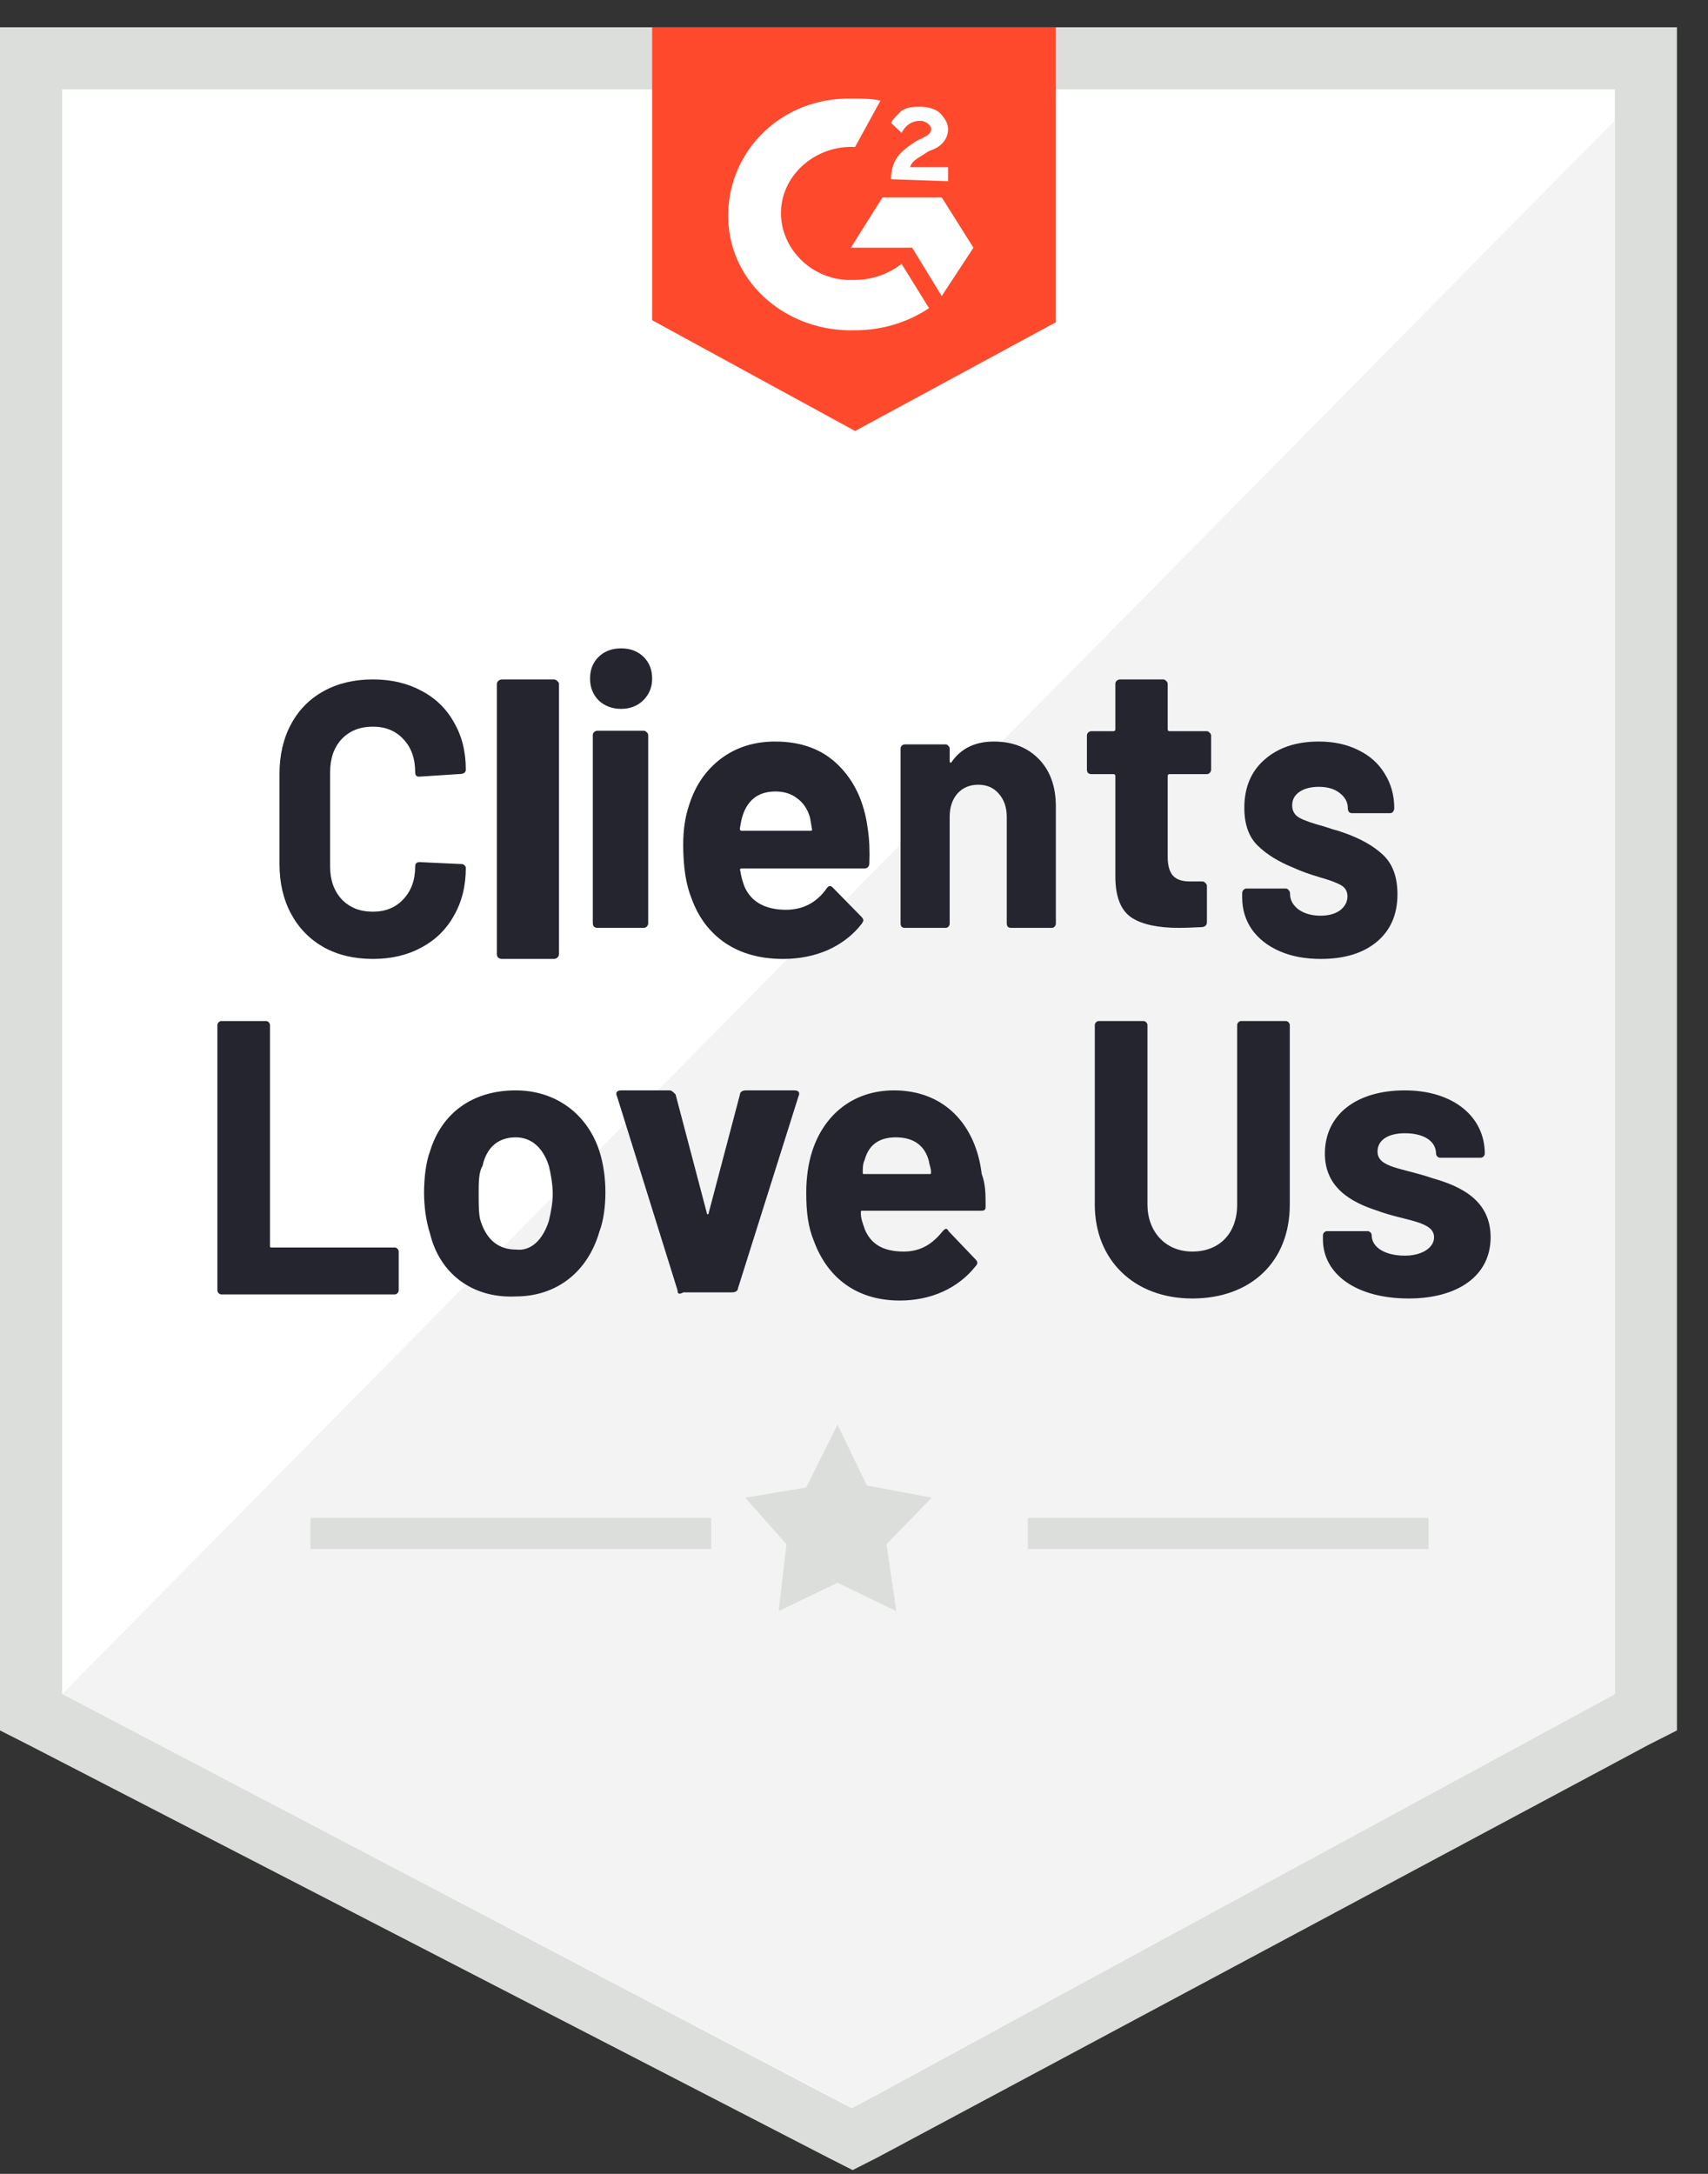
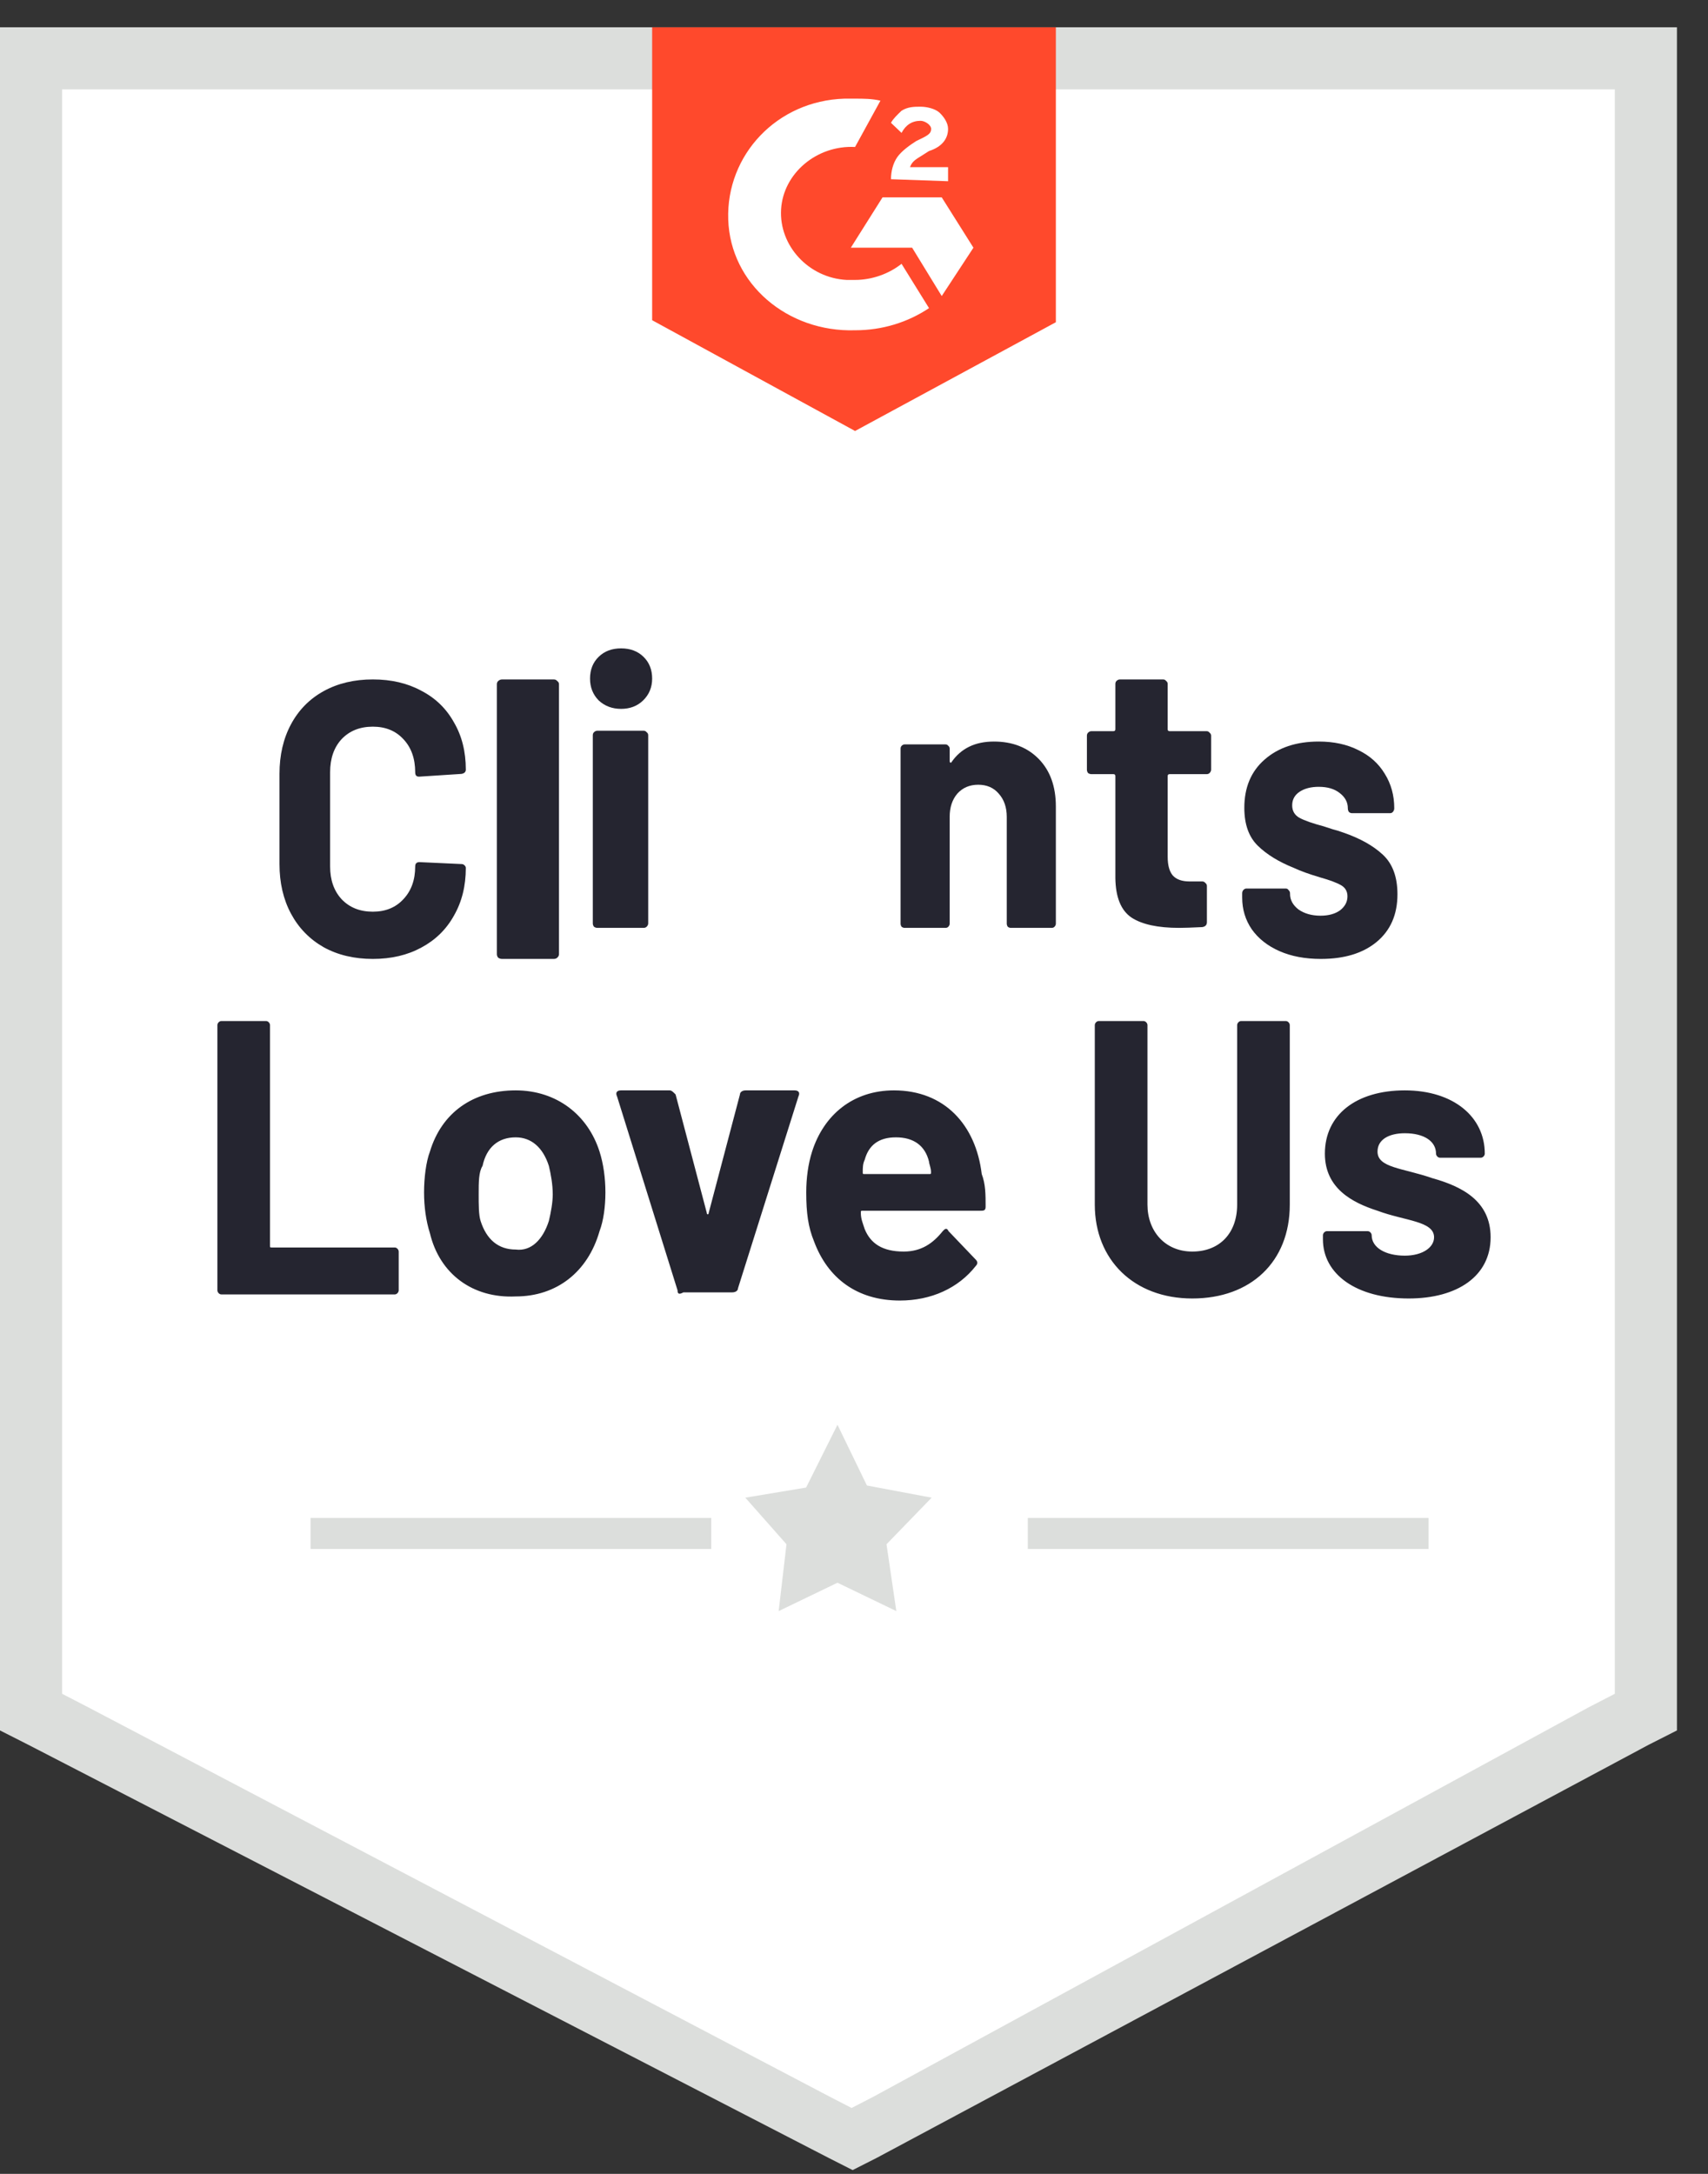
<svg xmlns="http://www.w3.org/2000/svg" width="55" height="70" viewBox="0 0 55 70" fill="none">
  <rect x="0" y="0" width="55" height="70" fill="#333333" stroke="none" />
  <g clip-path="url(#clip0_2_5000)">
    <path fill-rule="evenodd" clip-rule="evenodd" d="M0 55.721V0.878H54V55.721L53.087 56.184L28.239 69.481L27.456 69.878L26.674 69.481L0.913 56.184L0 55.721Z" fill="#DCDEDC" />
    <path fill-rule="evenodd" clip-rule="evenodd" d="M2 54.541V2.878H52V54.541L51.154 54.978L28.147 67.504L27.423 67.878L26.698 67.504L2.845 54.978L2 54.541Z" fill="white" />
-     <path d="M2 54.549L27.447 67.878L52 54.557V3.878L2 54.549Z" fill="#F2F3F2" />
    <path d="M10 48.878H22.903V49.878H10V48.878ZM33.097 48.878H46V49.878H33.097V48.878Z" fill="#DCDEDC" />
    <path d="M24 48.226L25.958 47.9L26.968 45.878L27.916 47.834L30 48.226L28.547 49.726L28.863 51.878L26.968 50.965L25.074 51.878L25.326 49.726L24 48.226Z" fill="#DCDEDC" />
    <path d="M12.006 30.878C11.405 30.878 10.877 30.752 10.422 30.501C9.967 30.241 9.617 29.881 9.37 29.42C9.123 28.959 9 28.427 9 27.823V24.92C9 24.316 9.123 23.784 9.37 23.323C9.617 22.863 9.967 22.506 10.422 22.255C10.877 22.004 11.405 21.878 12.006 21.878C12.599 21.878 13.119 21.999 13.566 22.242C14.021 22.477 14.372 22.817 14.618 23.261C14.873 23.696 15 24.203 15 24.782C15 24.857 14.954 24.903 14.861 24.92L13.509 25.008H13.486C13.409 25.008 13.37 24.962 13.37 24.87C13.37 24.425 13.243 24.069 12.989 23.801C12.742 23.533 12.414 23.399 12.006 23.399C11.59 23.399 11.254 23.533 11 23.801C10.753 24.069 10.63 24.425 10.63 24.87V27.899C10.63 28.335 10.753 28.687 11 28.955C11.254 29.223 11.59 29.357 12.006 29.357C12.414 29.357 12.742 29.223 12.989 28.955C13.243 28.687 13.37 28.335 13.37 27.899C13.37 27.807 13.416 27.761 13.509 27.761L14.861 27.823C14.9 27.823 14.931 27.836 14.954 27.861C14.985 27.886 15 27.916 15 27.949C15 28.527 14.873 29.039 14.618 29.483C14.372 29.927 14.021 30.27 13.566 30.513C13.119 30.756 12.599 30.878 12.006 30.878Z" fill="#252530" />
    <path d="M16.17 30.878C16.123 30.878 16.08 30.865 16.043 30.839C16.014 30.805 16 30.767 16 30.724V22.032C16 21.989 16.014 21.955 16.043 21.929C16.08 21.895 16.123 21.878 16.17 21.878H17.83C17.877 21.878 17.915 21.895 17.943 21.929C17.981 21.955 18 21.989 18 22.032V30.724C18 30.767 17.981 30.805 17.943 30.839C17.915 30.865 17.877 30.878 17.83 30.878H16.17Z" fill="#252530" />
    <path d="M20 22.826C19.713 22.826 19.473 22.735 19.279 22.555C19.093 22.366 19 22.131 19 21.852C19 21.564 19.093 21.33 19.279 21.149C19.464 20.968 19.705 20.878 20 20.878C20.295 20.878 20.536 20.968 20.721 21.149C20.907 21.33 21 21.564 21 21.852C21 22.131 20.903 22.366 20.709 22.555C20.523 22.735 20.287 22.826 20 22.826ZM19.241 29.878C19.198 29.878 19.16 29.866 19.127 29.841C19.101 29.808 19.089 29.771 19.089 29.73V23.677C19.089 23.636 19.101 23.602 19.127 23.578C19.16 23.545 19.198 23.529 19.241 23.529H20.721C20.764 23.529 20.797 23.545 20.823 23.578C20.857 23.602 20.873 23.636 20.873 23.677V29.73C20.873 29.771 20.857 29.808 20.823 29.841C20.797 29.866 20.764 29.878 20.721 29.878H19.241Z" fill="#252530" />
-     <path d="M27.943 26.686C27.994 27.02 28.011 27.393 27.994 27.806C27.985 27.912 27.93 27.965 27.828 27.965H23.887C23.836 27.965 23.819 27.987 23.836 28.03C23.862 28.206 23.909 28.382 23.977 28.558C24.198 29.05 24.648 29.296 25.328 29.296C25.872 29.287 26.302 29.059 26.616 28.611C26.65 28.558 26.689 28.531 26.731 28.531C26.757 28.531 26.786 28.549 26.82 28.584L27.738 29.52C27.781 29.564 27.802 29.604 27.802 29.639C27.802 29.656 27.785 29.692 27.751 29.744C27.471 30.105 27.109 30.386 26.667 30.588C26.225 30.781 25.741 30.878 25.214 30.878C24.483 30.878 23.862 30.707 23.352 30.364C22.85 30.021 22.489 29.542 22.268 28.927C22.089 28.488 22 27.912 22 27.2C22 26.717 22.064 26.29 22.191 25.921C22.387 25.297 22.727 24.801 23.212 24.432C23.704 24.062 24.287 23.878 24.959 23.878C25.809 23.878 26.489 24.133 26.999 24.642C27.517 25.152 27.832 25.833 27.943 26.686ZM24.971 25.486C24.436 25.486 24.083 25.745 23.913 26.264C23.879 26.378 23.849 26.519 23.823 26.686C23.823 26.73 23.845 26.752 23.887 26.752H26.093C26.145 26.752 26.162 26.73 26.145 26.686C26.102 26.431 26.081 26.308 26.081 26.317C26.004 26.053 25.868 25.851 25.673 25.71C25.486 25.561 25.252 25.486 24.971 25.486Z" fill="#252530" />
    <path d="M32.005 23.878C32.602 23.878 33.084 24.066 33.451 24.441C33.817 24.817 34 25.326 34 25.97V29.74C34 29.778 33.985 29.813 33.955 29.843C33.933 29.866 33.903 29.878 33.865 29.878H32.554C32.516 29.878 32.483 29.866 32.453 29.843C32.431 29.813 32.419 29.778 32.419 29.74V26.303C32.419 25.997 32.333 25.748 32.161 25.556C31.997 25.364 31.777 25.269 31.5 25.269C31.224 25.269 30.999 25.364 30.827 25.556C30.663 25.748 30.581 25.997 30.581 26.303V29.74C30.581 29.778 30.566 29.813 30.536 29.843C30.514 29.866 30.484 29.878 30.446 29.878H29.134C29.097 29.878 29.064 29.866 29.034 29.843C29.011 29.813 29 29.778 29 29.74V24.108C29 24.07 29.011 24.039 29.034 24.016C29.064 23.985 29.097 23.97 29.134 23.97H30.446C30.484 23.97 30.514 23.985 30.536 24.016C30.566 24.039 30.581 24.07 30.581 24.108V24.51C30.581 24.533 30.588 24.548 30.603 24.556C30.618 24.564 30.629 24.56 30.637 24.545C30.943 24.1 31.399 23.878 32.005 23.878Z" fill="#252530" />
    <path d="M39 24.782C39 24.822 38.983 24.859 38.95 24.892C38.926 24.916 38.893 24.928 38.851 24.928H37.663C37.621 24.928 37.601 24.949 37.601 24.99V27.587C37.601 27.857 37.654 28.057 37.762 28.187C37.877 28.318 38.059 28.383 38.306 28.383H38.715C38.756 28.383 38.789 28.4 38.814 28.432C38.847 28.457 38.864 28.489 38.864 28.53V29.694C38.864 29.784 38.814 29.837 38.715 29.853C38.368 29.87 38.121 29.878 37.972 29.878C37.287 29.878 36.775 29.768 36.437 29.547C36.098 29.319 35.925 28.894 35.916 28.273V24.99C35.916 24.949 35.896 24.928 35.854 24.928H35.149C35.107 24.928 35.07 24.916 35.037 24.892C35.012 24.859 35 24.822 35 24.782V23.691C35 23.65 35.012 23.618 35.037 23.593C35.07 23.56 35.107 23.544 35.149 23.544H35.854C35.896 23.544 35.916 23.524 35.916 23.483V22.025C35.916 21.984 35.929 21.951 35.953 21.927C35.987 21.894 36.024 21.878 36.065 21.878H37.452C37.493 21.878 37.526 21.894 37.551 21.927C37.584 21.951 37.601 21.984 37.601 22.025V23.483C37.601 23.524 37.621 23.544 37.663 23.544H38.851C38.893 23.544 38.926 23.56 38.95 23.593C38.983 23.618 39 23.65 39 23.691V24.782Z" fill="#252530" />
    <path d="M42.534 30.878C42.024 30.878 41.579 30.794 41.199 30.626C40.818 30.458 40.521 30.224 40.308 29.923C40.103 29.623 40 29.283 40 28.902V28.77C40 28.726 40.011 28.69 40.034 28.664C40.065 28.628 40.099 28.611 40.137 28.611H41.404C41.442 28.611 41.473 28.628 41.495 28.664C41.526 28.69 41.541 28.726 41.541 28.77V28.783C41.541 28.978 41.632 29.146 41.815 29.287C42.005 29.419 42.241 29.486 42.523 29.486C42.782 29.486 42.991 29.428 43.151 29.314C43.31 29.19 43.39 29.04 43.39 28.863C43.39 28.704 43.322 28.584 43.185 28.505C43.048 28.425 42.823 28.341 42.511 28.253C42.154 28.147 41.872 28.045 41.667 27.948C41.18 27.753 40.791 27.515 40.502 27.232C40.213 26.949 40.069 26.543 40.069 26.012C40.069 25.358 40.285 24.841 40.719 24.461C41.16 24.072 41.743 23.878 42.466 23.878C42.953 23.878 43.379 23.971 43.744 24.156C44.11 24.333 44.391 24.585 44.589 24.912C44.794 25.239 44.897 25.61 44.897 26.026C44.897 26.07 44.882 26.11 44.852 26.145C44.829 26.172 44.798 26.185 44.76 26.185H43.539C43.501 26.185 43.467 26.172 43.436 26.145C43.413 26.11 43.402 26.07 43.402 26.026C43.402 25.831 43.314 25.668 43.139 25.535C42.972 25.402 42.747 25.336 42.466 25.336C42.215 25.336 42.009 25.389 41.849 25.495C41.69 25.601 41.61 25.747 41.61 25.933C41.61 26.11 41.686 26.242 41.838 26.331C41.998 26.419 42.26 26.512 42.626 26.609C42.709 26.636 42.804 26.666 42.911 26.702C43.017 26.728 43.132 26.764 43.253 26.808C43.794 26.994 44.22 27.232 44.532 27.524C44.844 27.815 45 28.24 45 28.796C45 29.451 44.775 29.963 44.326 30.334C43.885 30.697 43.288 30.878 42.534 30.878Z" fill="#252530" />
    <path d="M7 41.549V33.009C7 32.944 7.063 32.878 7.126 32.878H8.57C8.632 32.878 8.695 32.944 8.695 33.009V40.104C8.695 40.17 8.695 40.17 8.758 40.17H12.714C12.776 40.17 12.839 40.236 12.839 40.301V41.549C12.839 41.615 12.776 41.681 12.714 41.681H7.126C7.063 41.681 7 41.615 7 41.549ZM13.844 39.71C13.718 39.316 13.655 38.856 13.655 38.396C13.655 37.936 13.718 37.411 13.844 37.082C14.22 35.834 15.225 35.111 16.606 35.111C17.925 35.111 18.93 35.9 19.306 37.082C19.432 37.476 19.495 37.936 19.495 38.396C19.495 38.856 19.432 39.316 19.306 39.644C18.93 40.958 17.925 41.746 16.606 41.746C15.225 41.812 14.158 41.024 13.844 39.71ZM17.674 39.316C17.737 39.053 17.799 38.725 17.799 38.462C17.799 38.133 17.737 37.805 17.674 37.542C17.485 36.951 17.109 36.623 16.606 36.623C16.041 36.623 15.665 36.951 15.539 37.542C15.413 37.739 15.414 38.068 15.414 38.462C15.414 38.79 15.413 39.119 15.476 39.316C15.665 39.907 16.041 40.236 16.606 40.236C17.109 40.301 17.485 39.907 17.674 39.316ZM21.818 41.549L19.871 35.309C19.808 35.177 19.871 35.111 19.997 35.111H21.567C21.629 35.111 21.692 35.177 21.755 35.243L22.759 39.053C22.759 39.119 22.822 39.119 22.822 39.053L23.827 35.243C23.827 35.177 23.89 35.111 24.015 35.111H25.585C25.71 35.111 25.773 35.177 25.71 35.309L23.764 41.484C23.764 41.55 23.701 41.615 23.576 41.615H22.006C21.881 41.681 21.818 41.681 21.818 41.549ZM31.738 38.856C31.738 38.987 31.675 38.987 31.55 38.987H27.782C27.72 38.987 27.72 38.987 27.72 39.053C27.72 39.25 27.782 39.382 27.845 39.579C28.034 40.038 28.41 40.301 29.101 40.301C29.666 40.301 30.043 40.038 30.357 39.644C30.42 39.579 30.482 39.513 30.545 39.644L31.424 40.564C31.487 40.63 31.487 40.695 31.424 40.761C30.859 41.484 29.98 41.878 28.976 41.878C27.594 41.878 26.652 41.155 26.213 39.973C26.024 39.513 25.962 39.053 25.962 38.396C25.962 37.936 26.024 37.476 26.15 37.082C26.527 35.9 27.469 35.111 28.787 35.111C30.42 35.111 31.424 36.228 31.613 37.805C31.738 38.133 31.738 38.462 31.738 38.856ZM27.845 37.345C27.782 37.476 27.782 37.608 27.782 37.739C27.782 37.805 27.782 37.805 27.845 37.805H29.917C29.98 37.805 29.98 37.805 29.98 37.739C29.98 37.608 29.917 37.476 29.917 37.411C29.792 36.885 29.415 36.623 28.85 36.623C28.285 36.623 27.971 36.885 27.845 37.345ZM35.254 38.79V33.009C35.254 32.944 35.317 32.878 35.38 32.878H36.824C36.887 32.878 36.95 32.944 36.95 33.009V38.79C36.95 39.644 37.514 40.301 38.394 40.301C39.273 40.301 39.838 39.71 39.838 38.79V33.009C39.838 32.944 39.901 32.878 39.963 32.878H41.407C41.47 32.878 41.533 32.944 41.533 33.009V38.79C41.533 40.63 40.277 41.812 38.394 41.812C36.51 41.812 35.254 40.564 35.254 38.79ZM42.6 39.907V39.776C42.6 39.71 42.663 39.644 42.726 39.644H44.044C44.107 39.644 44.17 39.71 44.17 39.776C44.17 40.17 44.609 40.433 45.237 40.433C45.803 40.433 46.179 40.17 46.179 39.841C46.179 39.316 45.237 39.316 44.358 38.987C43.542 38.725 42.663 38.265 42.663 37.148C42.663 35.9 43.668 35.111 45.237 35.111C46.807 35.111 47.812 35.965 47.812 37.148C47.812 37.214 47.749 37.279 47.686 37.279H46.367C46.305 37.279 46.242 37.214 46.242 37.148C46.242 36.754 45.865 36.491 45.237 36.491C44.735 36.491 44.358 36.688 44.358 37.082C44.358 37.608 45.175 37.608 46.116 37.936C47.058 38.199 48 38.659 48 39.841C48 41.09 46.932 41.812 45.363 41.812C43.668 41.812 42.6 41.024 42.6 39.907Z" fill="#252530" />
    <path d="M27.534 3.177C27.806 3.177 28.078 3.177 28.351 3.242L27.534 4.733C26.309 4.668 25.22 5.576 25.152 6.744C25.084 7.911 26.037 8.949 27.262 9.014H27.534C28.078 9.014 28.623 8.819 29.031 8.495L29.916 9.922C29.236 10.376 28.419 10.635 27.534 10.635C25.356 10.7 23.518 9.144 23.45 7.068C23.382 4.993 25.016 3.242 27.194 3.177H27.534ZM30.325 6.355L31.346 7.976L30.325 9.533L29.372 7.976H27.398L28.419 6.355H30.325ZM28.691 5.771C28.691 5.512 28.759 5.252 28.895 5.058C29.031 4.863 29.304 4.668 29.508 4.539L29.644 4.474C29.916 4.344 29.984 4.279 29.984 4.15C29.984 4.02 29.78 3.89 29.644 3.89C29.372 3.89 29.168 4.02 29.031 4.279L28.691 3.955C28.759 3.825 28.895 3.696 29.031 3.566C29.236 3.436 29.44 3.436 29.644 3.436C29.848 3.436 30.12 3.501 30.257 3.631C30.393 3.761 30.529 3.955 30.529 4.15C30.529 4.474 30.325 4.733 29.916 4.863L29.712 4.993C29.508 5.122 29.372 5.187 29.304 5.382H30.529V5.836L28.691 5.771ZM27.534 13.878L34 10.376V0.878H21V10.311L27.534 13.878Z" fill="#FF492C" />
  </g>
  <defs>
    <clipPath id="clip0_2_5000">
      <rect width="55" height="69" fill="white" transform="translate(0 0.878)" />
    </clipPath>
  </defs>
</svg>